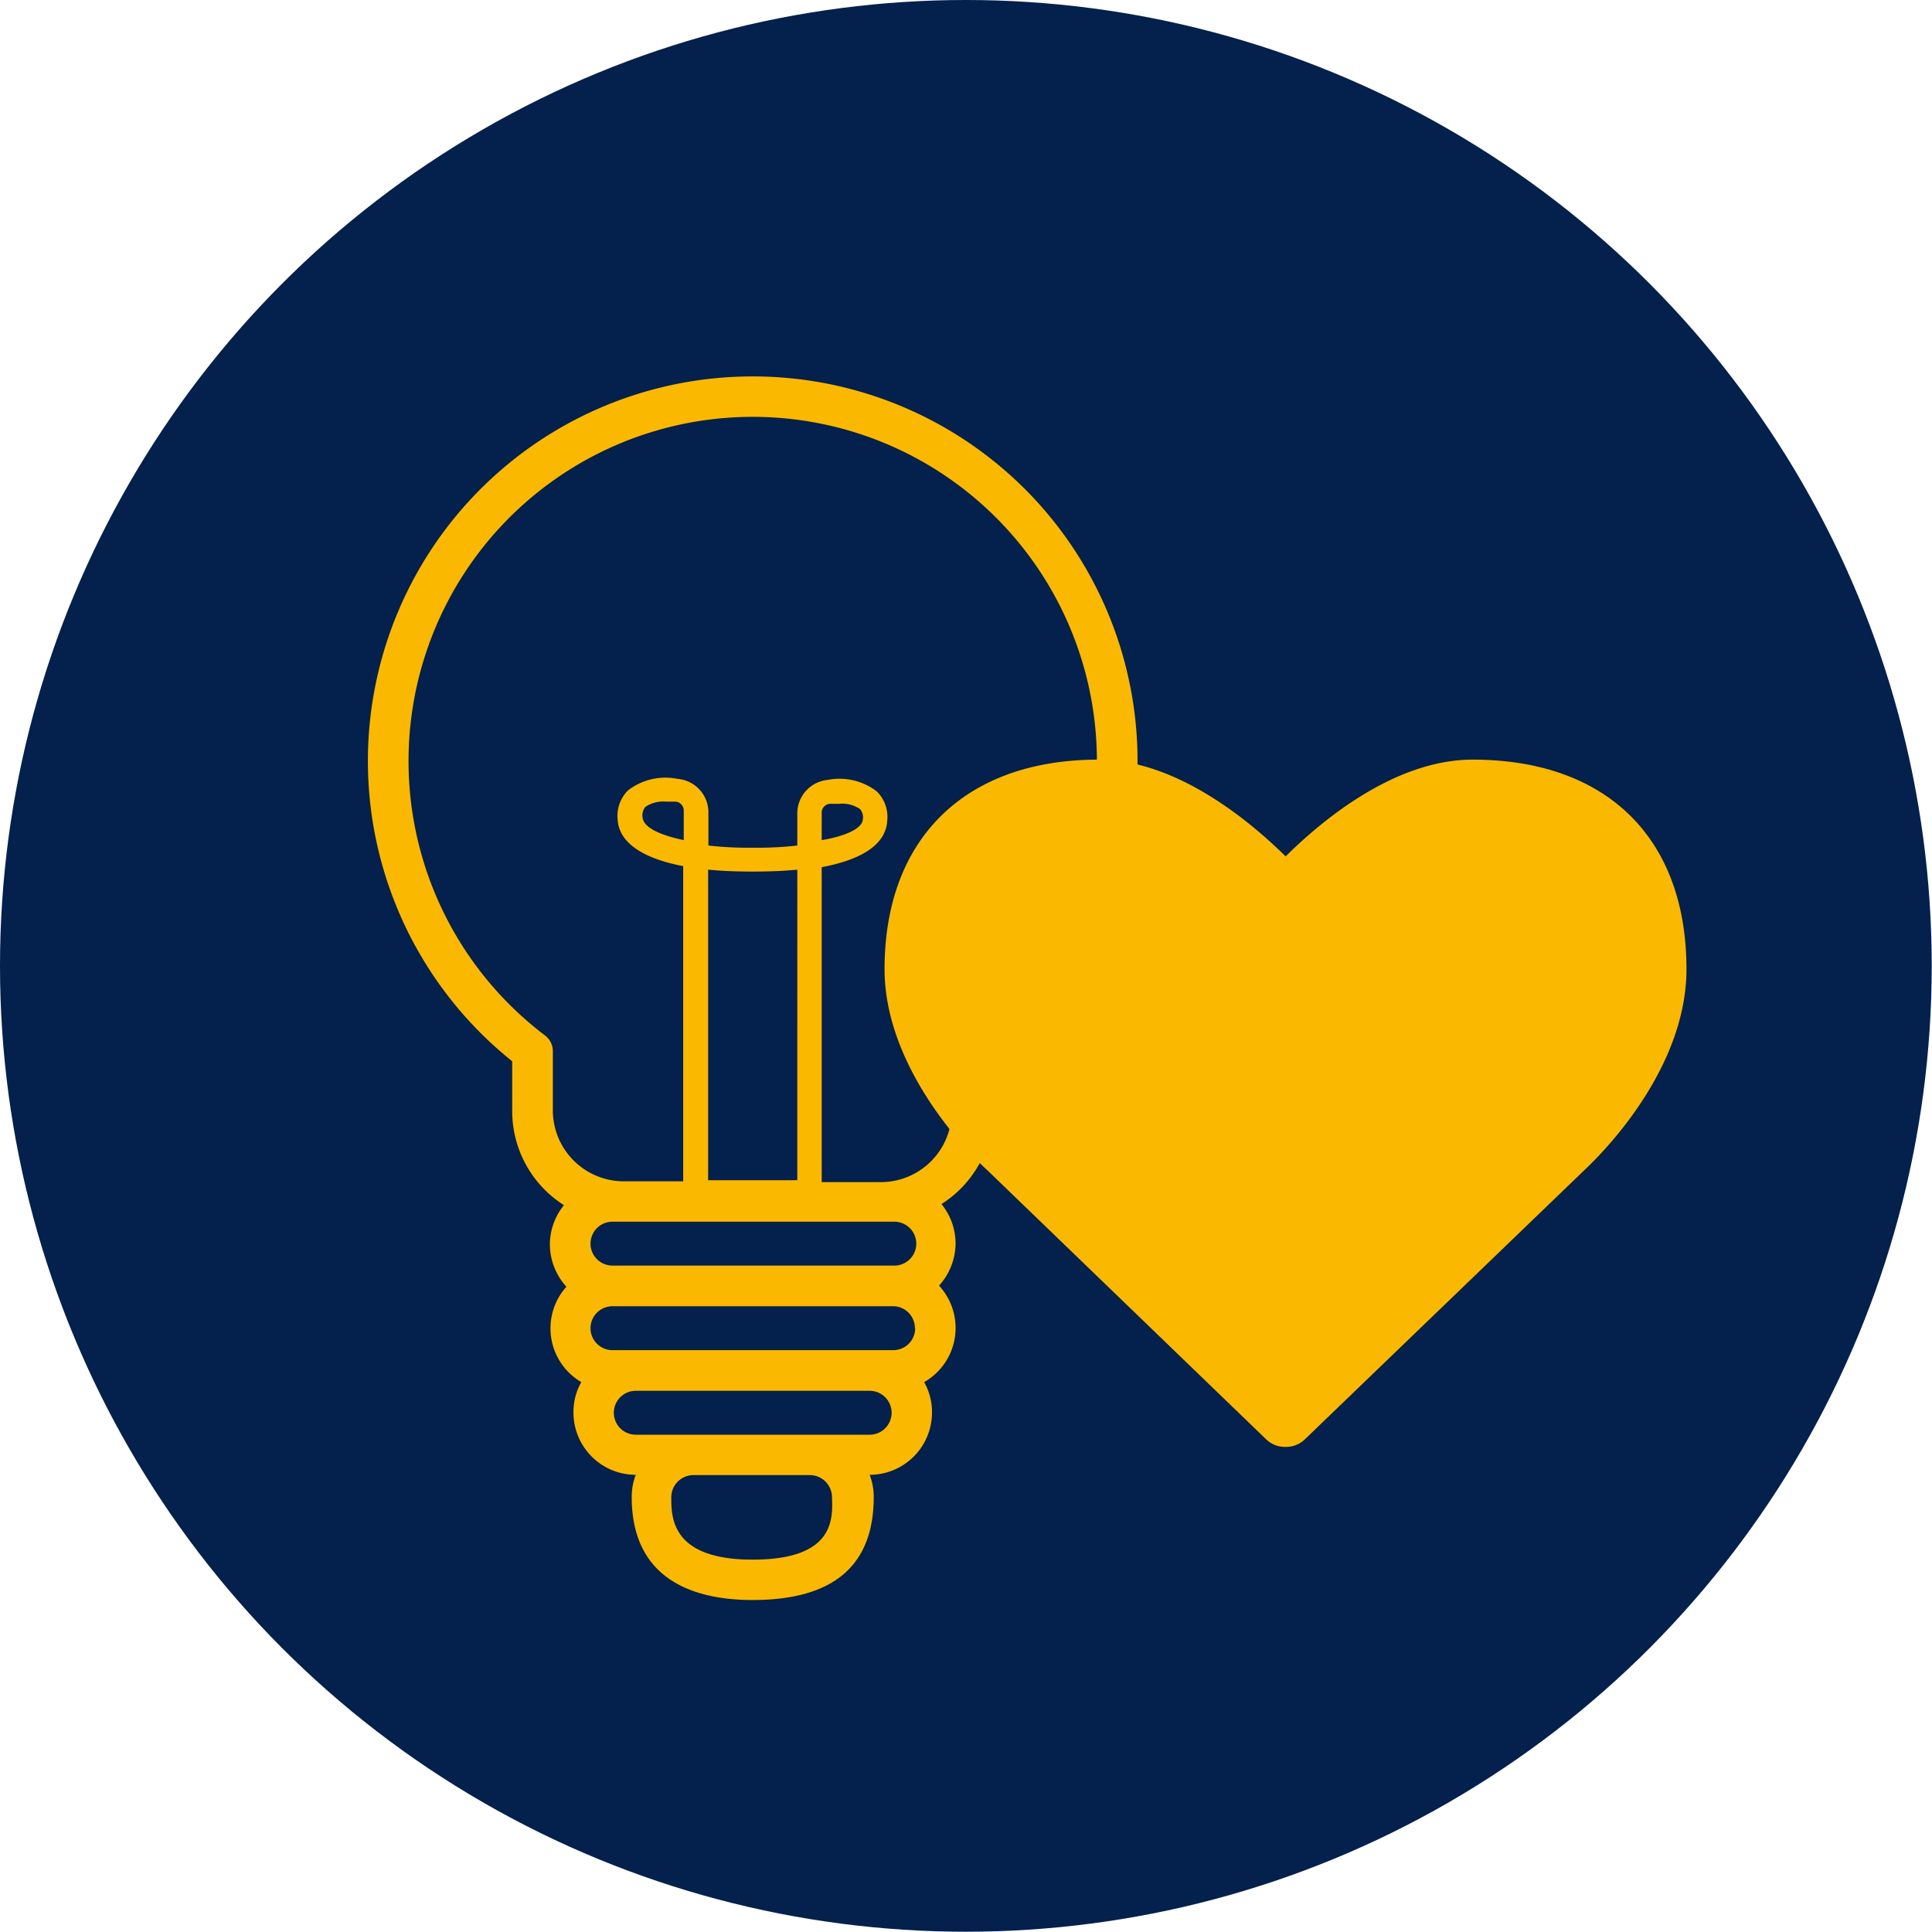
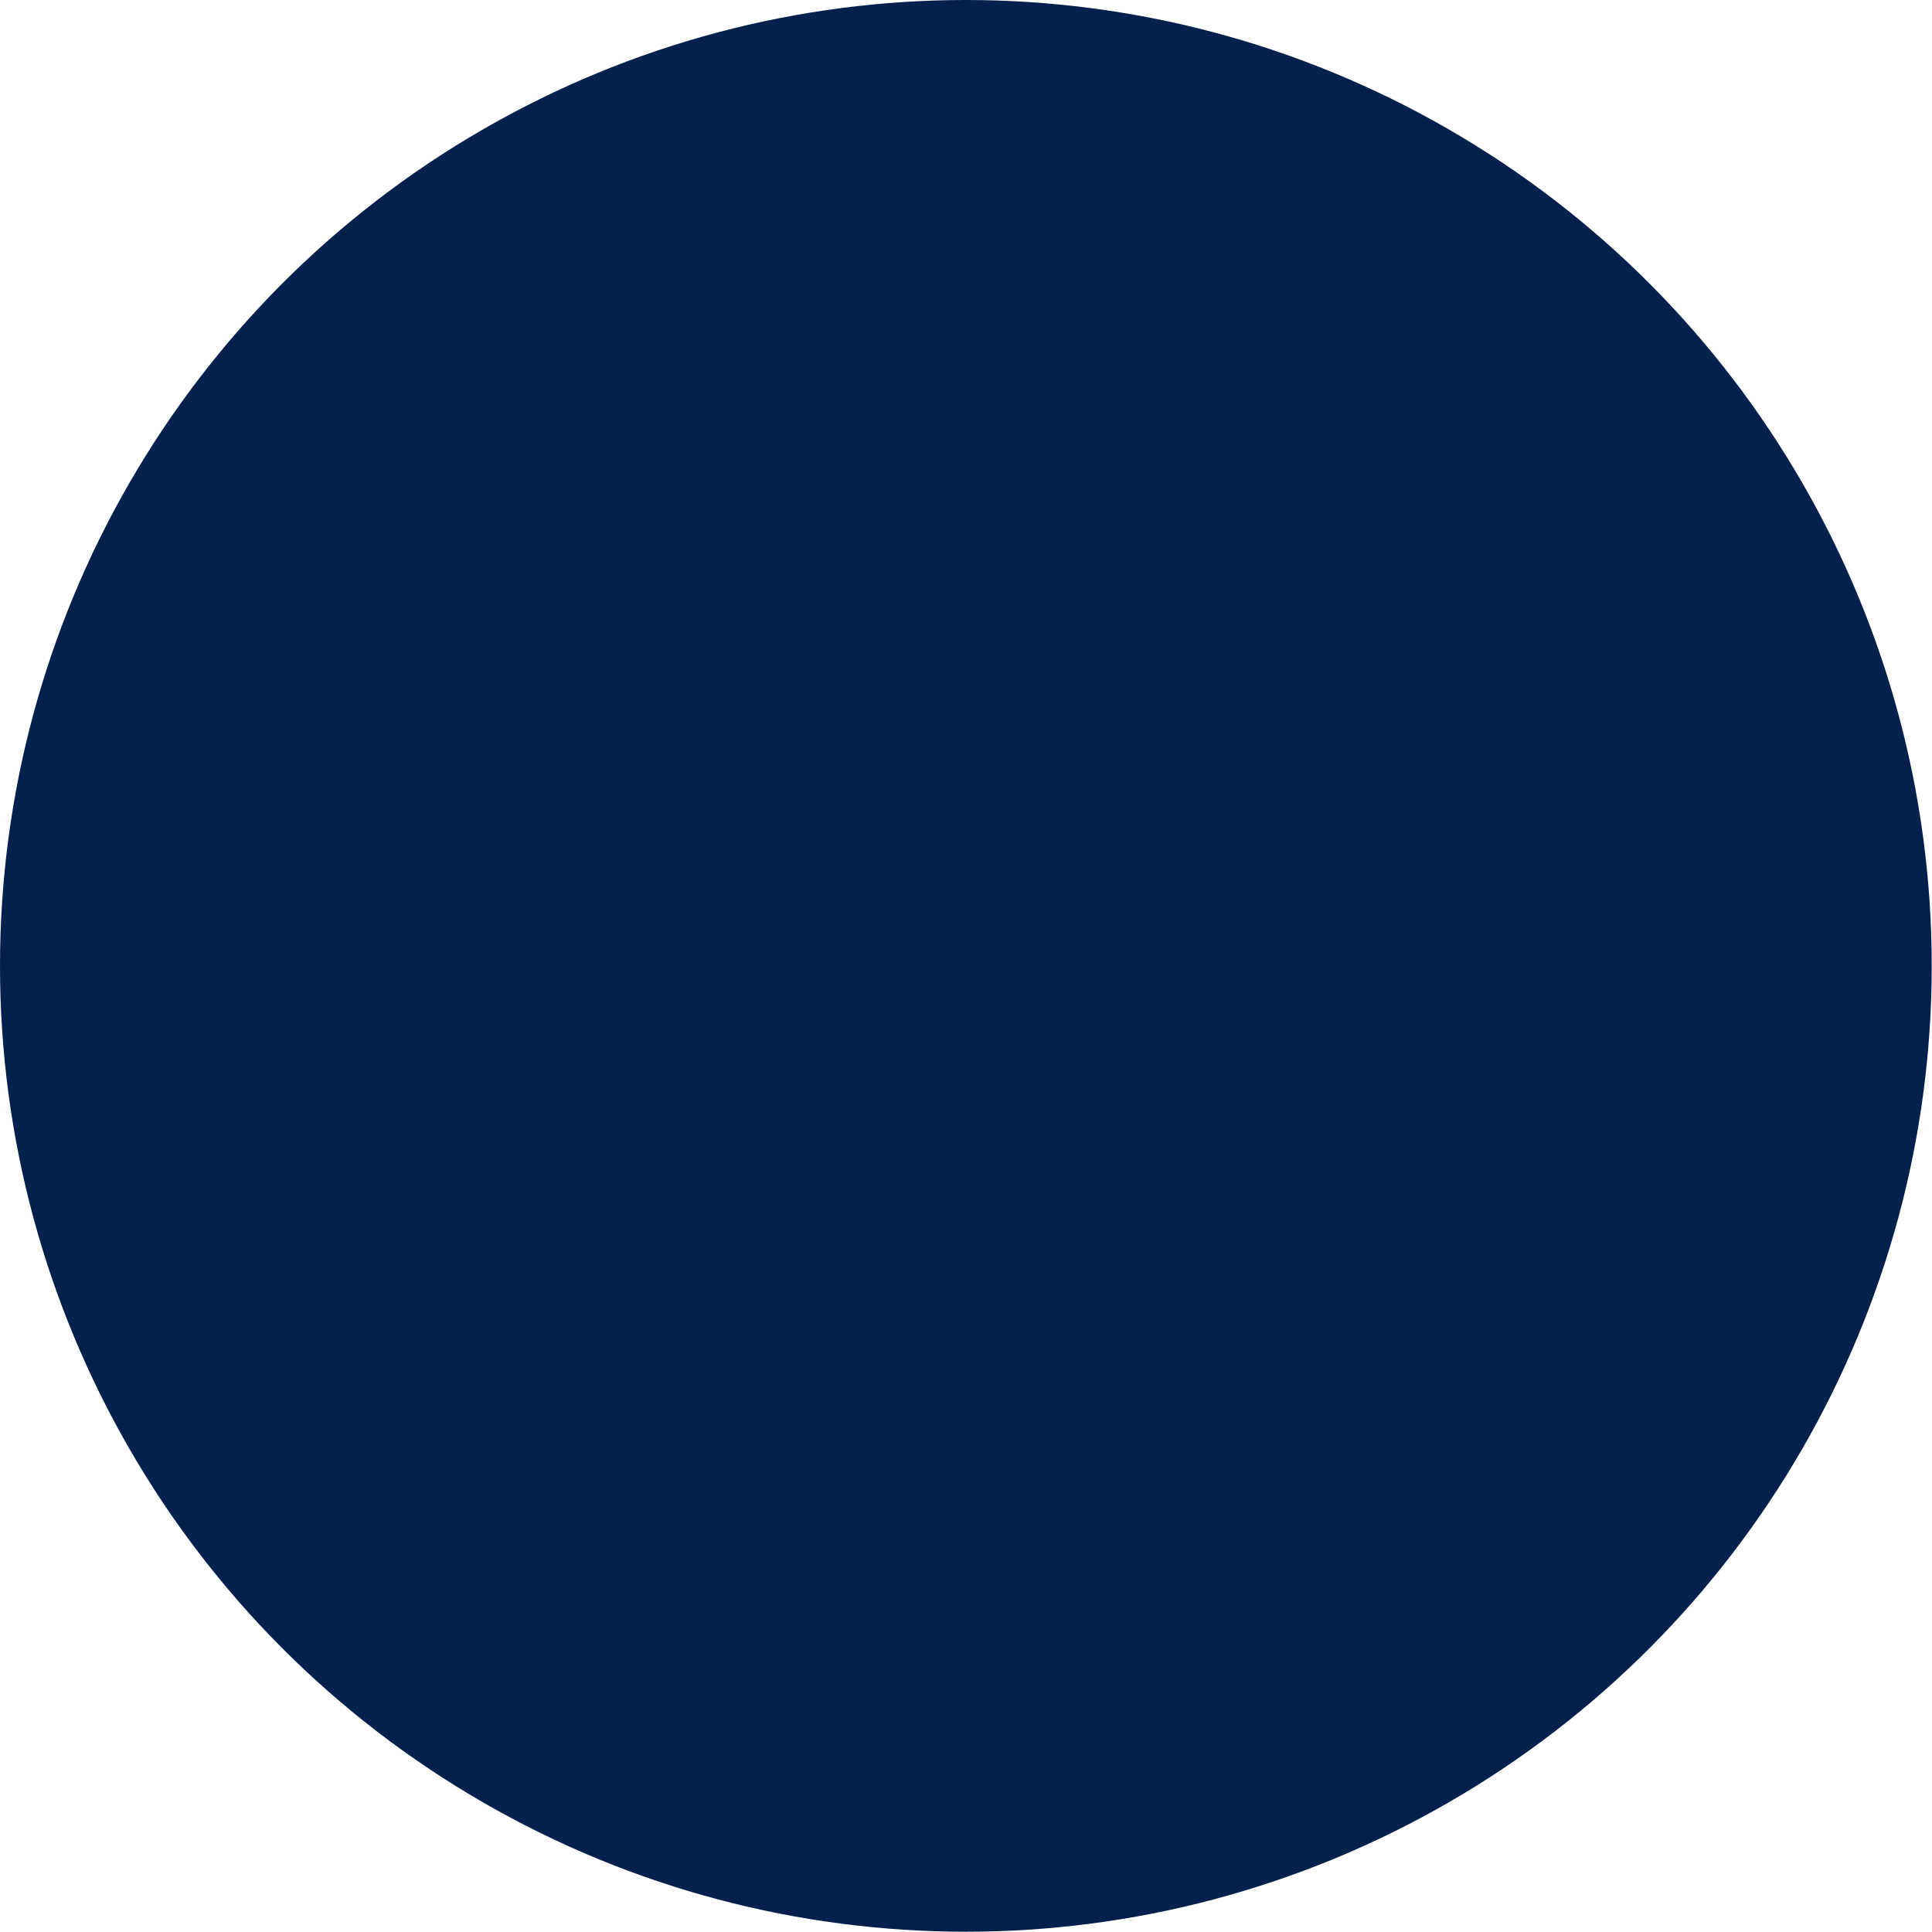
<svg xmlns="http://www.w3.org/2000/svg" viewBox="0 0 71.29 71.29">
  <defs>
    <style>.cls-1{fill:#04204c;}.cls-2{fill:#fab900;}</style>
  </defs>
  <g id="Calque_2" data-name="Calque 2">
    <g id="Calque_1-2" data-name="Calque 1">
      <circle class="cls-1" cx="35.64" cy="35.64" r="35.64" />
-       <path class="cls-2" d="M46.71,53.1l-10.3-9.94c-.14-.12-3.77-3.44-3.77-7.4,0-4.84,3-7.73,7.89-7.73,2.89,0,5.6,2.28,6.91,3.57,1.3-1.29,4-3.57,6.9-3.57,4.94,0,7.89,2.89,7.89,7.73,0,4-3.63,7.28-3.78,7.43L48.16,53.1a1,1,0,0,1-.72.29A1,1,0,0,1,46.71,53.1Z" />
-       <path class="cls-2" d="M27.77,13.89A14.19,14.19,0,0,0,18.9,39.16V41a4.11,4.11,0,0,0,1.91,3.47,2.31,2.31,0,0,0-.52,1.45,2.34,2.34,0,0,0,.61,1.56A2.3,2.3,0,0,0,21.45,51a2.22,2.22,0,0,0-.29,1.12,2.3,2.3,0,0,0,2.3,2.3,2.25,2.25,0,0,0-.15.82c0,3.14,2.43,3.8,4.46,3.8,3,0,4.47-1.28,4.47-3.8a2.25,2.25,0,0,0-.15-.82,2.3,2.3,0,0,0,2.3-2.3A2.22,2.22,0,0,0,34.1,51a2.3,2.3,0,0,0,.55-3.56,2.34,2.34,0,0,0,.61-1.56,2.31,2.31,0,0,0-.52-1.45A4.11,4.11,0,0,0,36.65,41V39.16a14.19,14.19,0,0,0-8.88-25.27Zm6,35.12a.81.81,0,0,1-.81.81H22.6a.81.81,0,1,1,0-1.62H33A.81.81,0,0,1,33.76,49Zm-6,8.54c-3,0-3-1.56-3-2.3a.82.82,0,0,1,.81-.82h4.31a.82.82,0,0,1,.81.82C30.74,56.11,30.74,57.55,27.77,57.55Zm4.32-4.61H23.46a.81.81,0,1,1,0-1.62h8.63a.81.81,0,1,1,0,1.62ZM33,45.08a.81.81,0,1,1,0,1.62H22.6a.81.81,0,0,1,0-1.62H33ZM25.23,31c-.85-.18-1.5-.46-1.52-.85a.47.47,0,0,1,.11-.38,1.18,1.18,0,0,1,.76-.19l.35,0a.33.33,0,0,1,.3.34Zm4.19,12.55H26.13V32.09c.72.07,1.36.07,1.64.07s.93,0,1.65-.07Zm6-5.39a.73.73,0,0,0-.3.59V41a2.62,2.62,0,0,1-2.62,2.62H30.32V32c1.21-.23,2.37-.71,2.42-1.73a1.32,1.32,0,0,0-.39-1.07,2.26,2.26,0,0,0-1.82-.42A1.24,1.24,0,0,0,29.42,30v1.2a13.14,13.14,0,0,1-1.64.08h0a13.14,13.14,0,0,1-1.64-.08V30A1.24,1.24,0,0,0,25,28.74a2.26,2.26,0,0,0-1.82.42,1.32,1.32,0,0,0-.39,1.07c.05,1,1.21,1.5,2.42,1.73V43.59H23A2.62,2.62,0,0,1,20.4,41V38.79a.73.73,0,0,0-.3-.59,12.7,12.7,0,1,1,15.35,0ZM30.32,31V30a.33.33,0,0,1,.3-.34l.35,0a1.18,1.18,0,0,1,.76.19.47.47,0,0,1,.11.38C31.82,30.58,31.17,30.86,30.32,31Z" />
    </g>
  </g>
</svg>